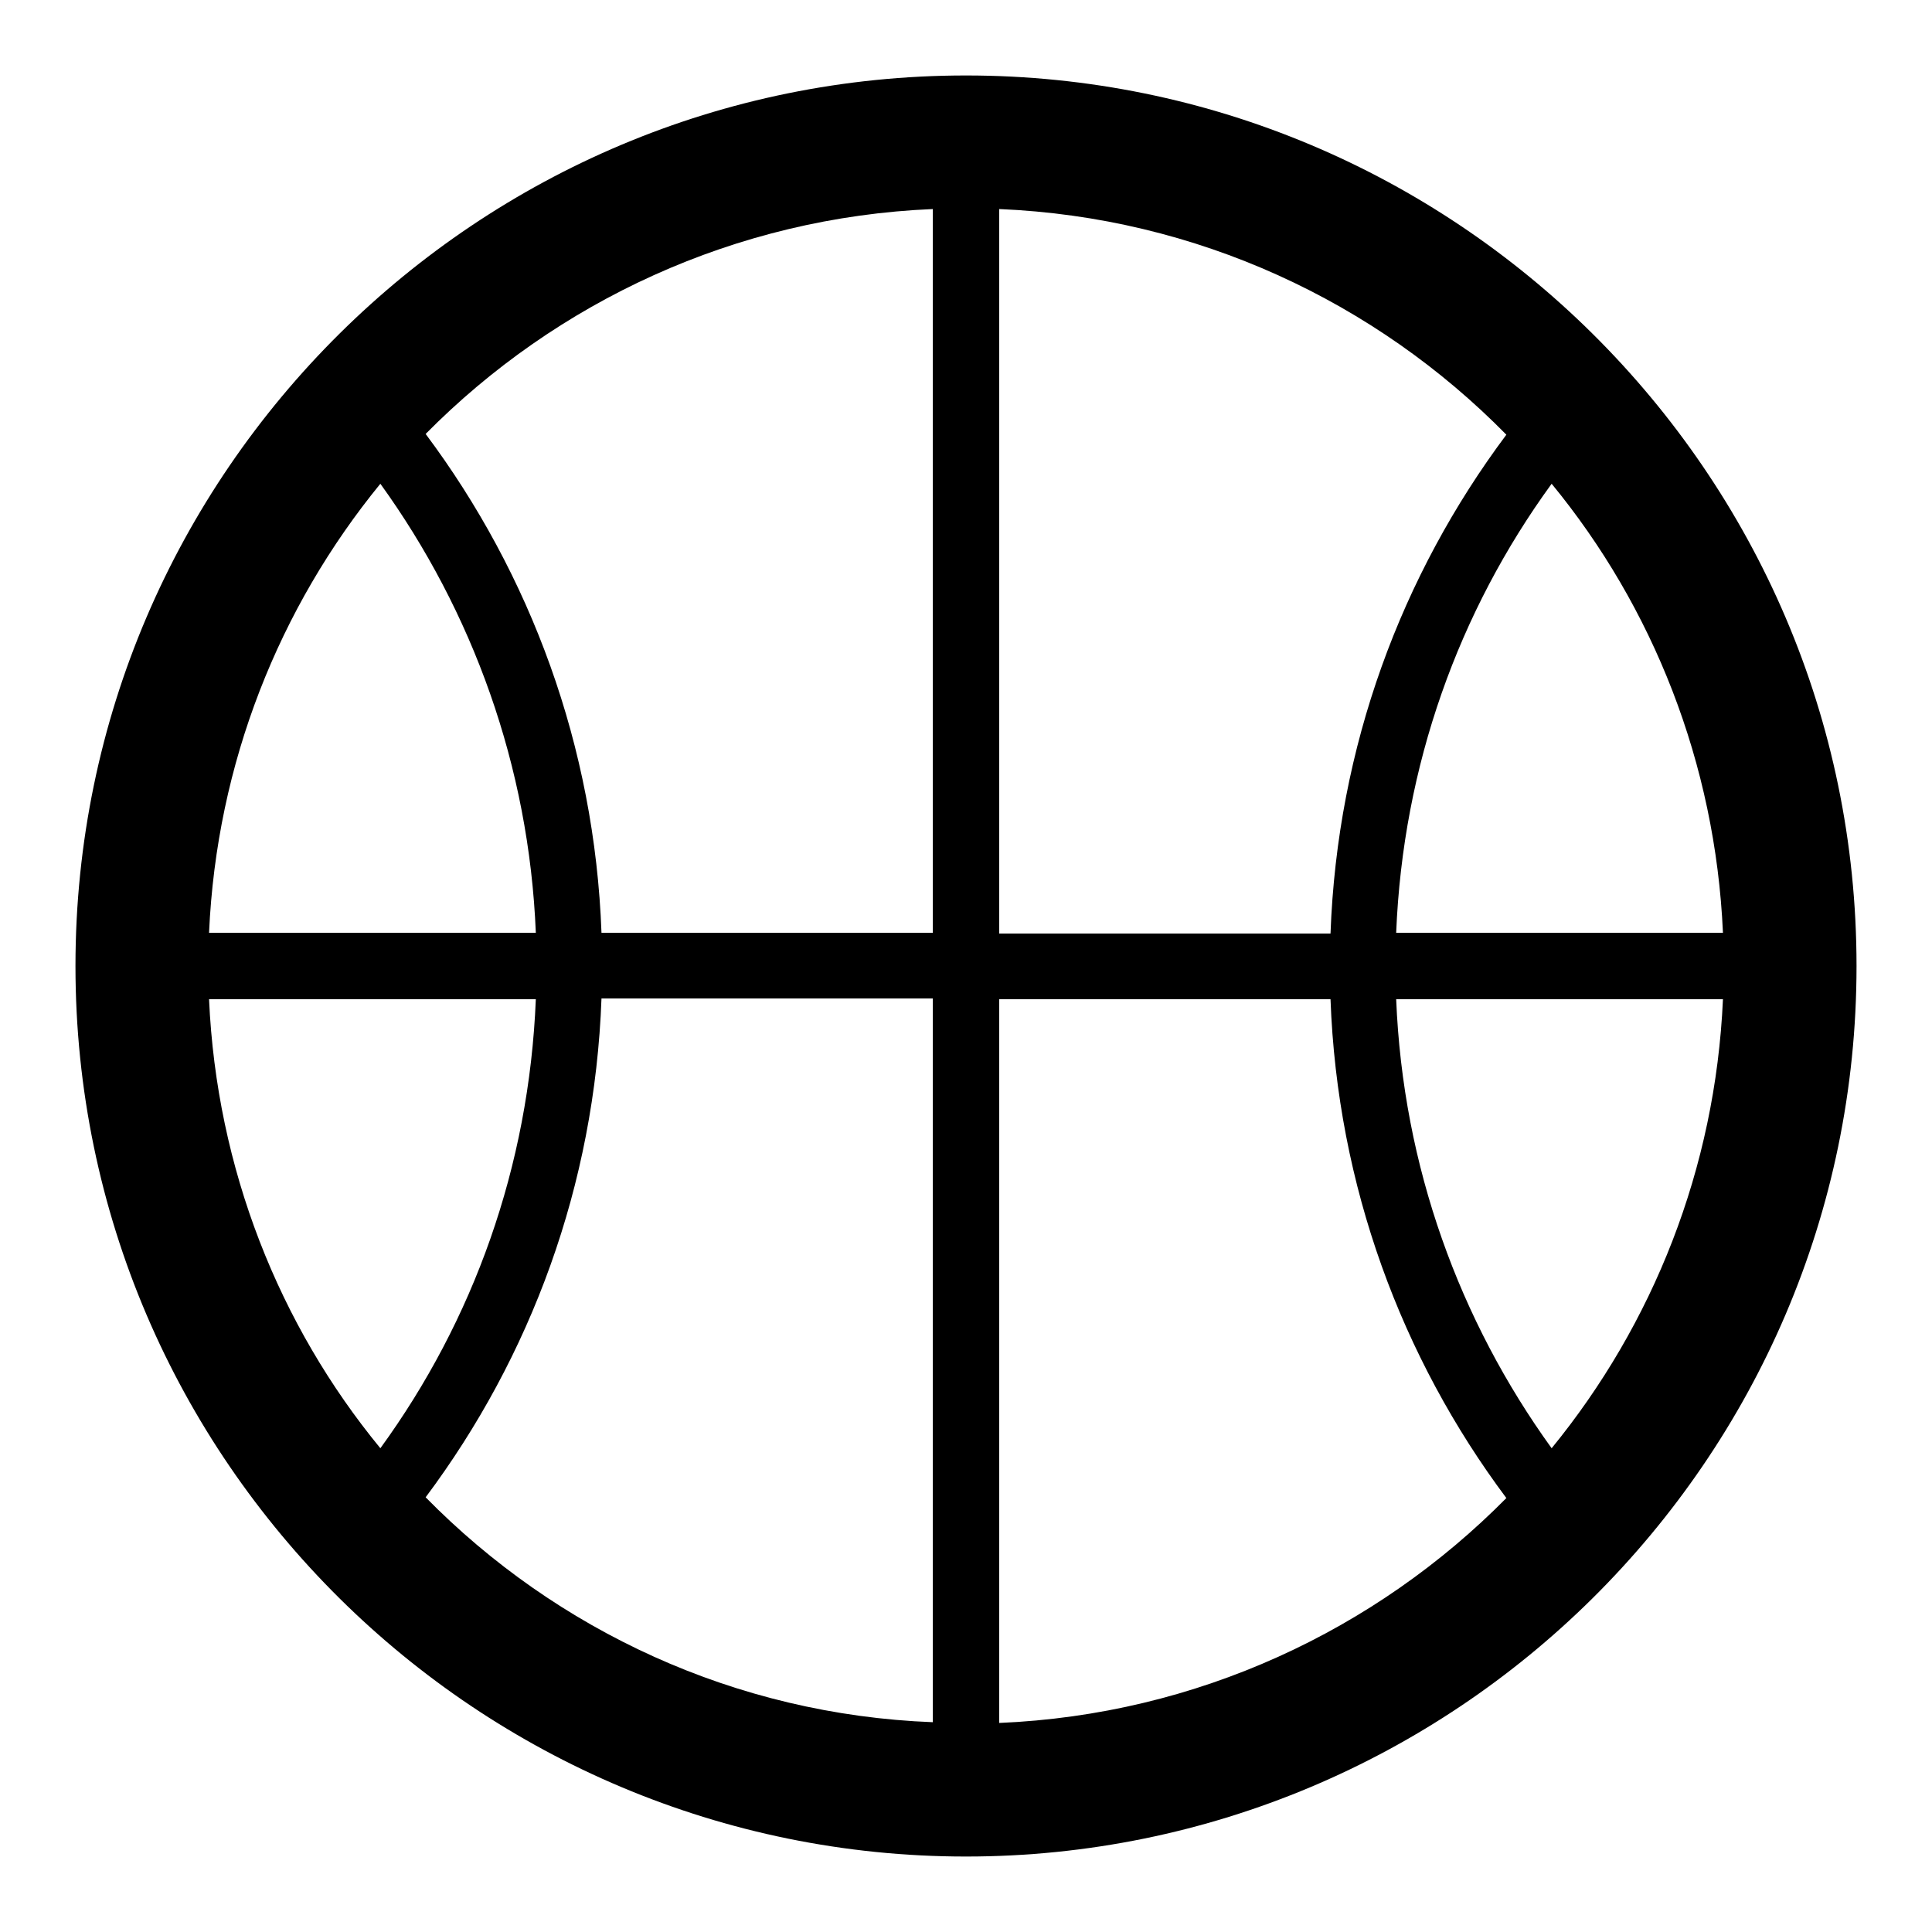
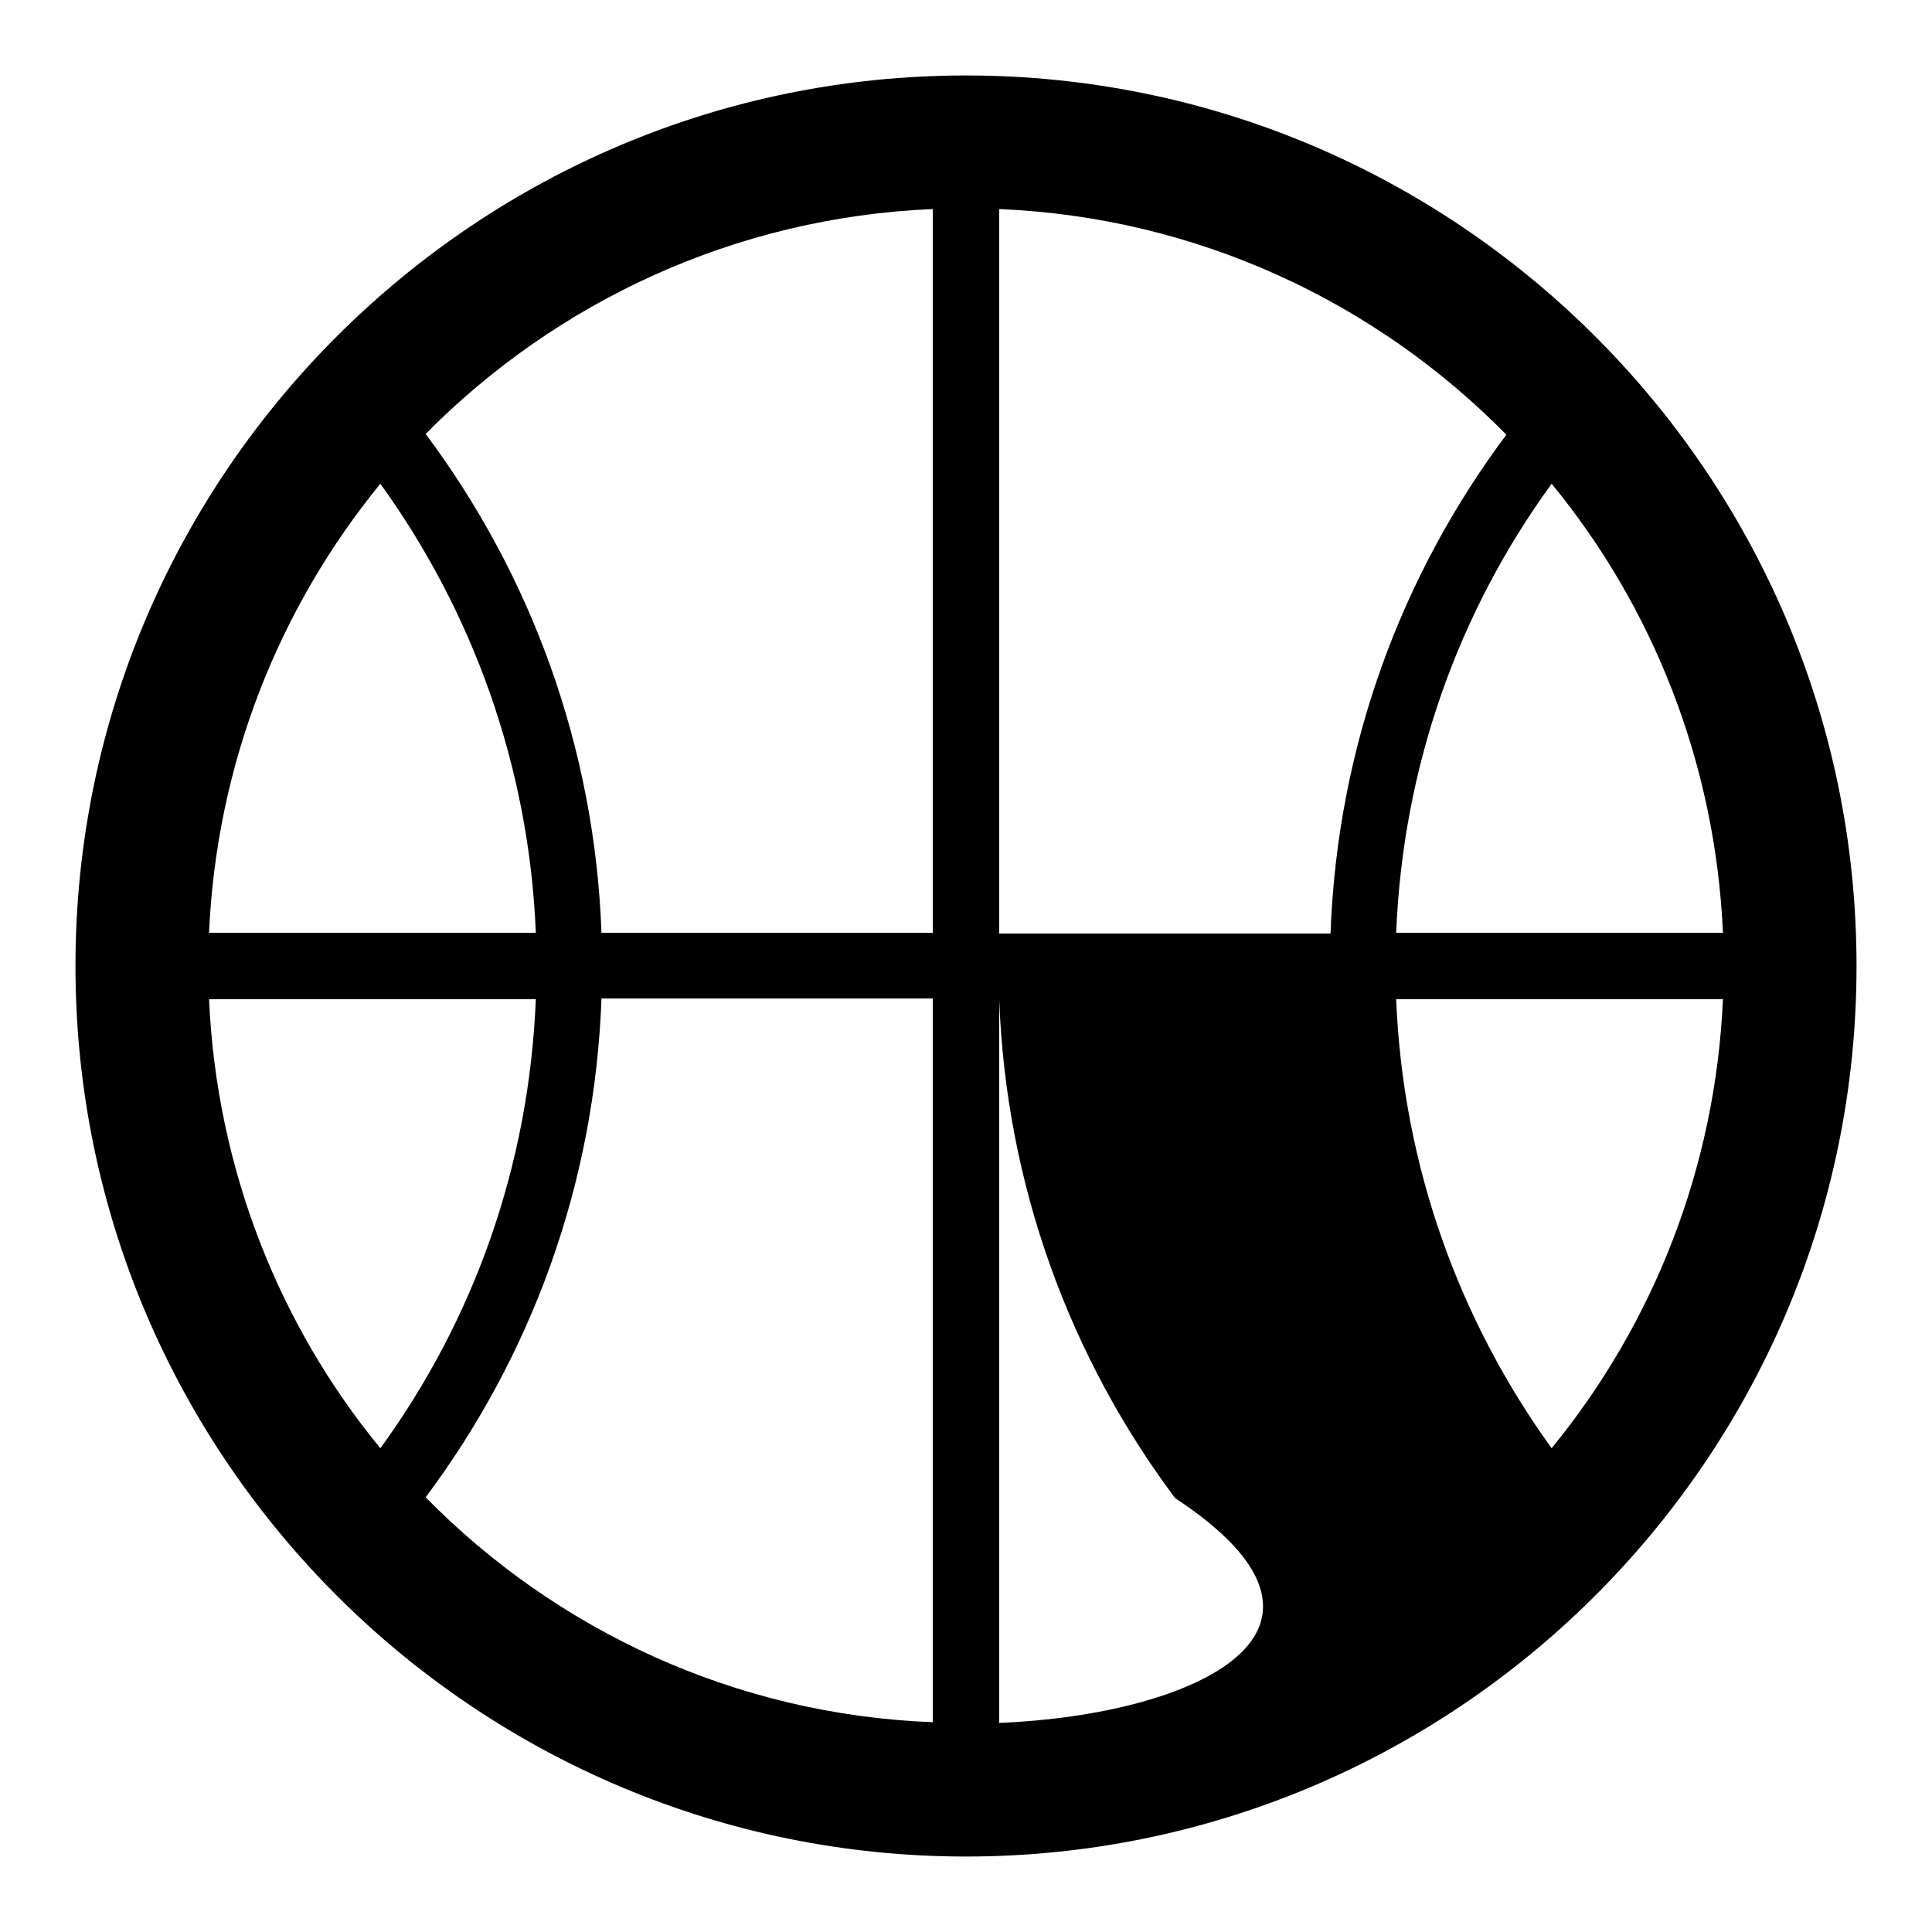
<svg xmlns="http://www.w3.org/2000/svg" version="1.1" x="0px" y="0px" viewBox="0 0 256 256" enable-background="new 0 0 256 256" xml:space="preserve">
  <g>
-     <path fill="#000000" d="M246,128c0-32.8-13.4-62.4-35-83.8l0,0l0,0C189.7,23.1,160.4,10,128,10S66.3,23.1,45,44.2l0,0l0,0 c-21.6,21.4-35,51-35,83.8c0,32.8,13.4,62.4,35,83.8l0,0l0,0c21.3,21.1,50.7,34.2,83,34.2s61.7-13.1,83-34.2l0,0l0,0 C232.6,190.4,246,160.8,246,128z M228.3,132.4c-1,22.5-9.3,43.1-22.7,59.5c-12.2-16.9-19.7-37.3-20.6-59.5H228.3z M185,123.6 c0.9-22.2,8.3-42.6,20.6-59.5c13.4,16.3,21.7,37,22.7,59.5H185z M199.6,57.6c-13.9,18.6-22.4,41.3-23.3,66.1h-43.9V27.7 C158.6,28.8,182.3,40,199.6,57.6z M123.6,27.7v95.9H79.7c-0.9-24.7-9.4-47.5-23.3-66.1C73.7,40,97.4,28.8,123.6,27.7z M27.7,123.6 c1-22.5,9.3-43.1,22.7-59.5C62.6,81,70.1,101.5,71,123.6H27.7z M71,132.4c-0.9,22.2-8.3,42.6-20.6,59.5 c-13.4-16.3-21.7-37-22.7-59.5H71z M56.4,198.4c13.9-18.6,22.4-41.3,23.3-66.1h43.9v95.9C97.4,227.2,73.7,216,56.4,198.4z  M132.4,228.3v-95.9h43.9c0.9,24.7,9.4,47.5,23.3,66.1C182.3,216,158.6,227.2,132.4,228.3z" />
+     <path fill="#000000" d="M246,128c0-32.8-13.4-62.4-35-83.8l0,0l0,0C189.7,23.1,160.4,10,128,10S66.3,23.1,45,44.2l0,0l0,0 c-21.6,21.4-35,51-35,83.8c0,32.8,13.4,62.4,35,83.8l0,0l0,0c21.3,21.1,50.7,34.2,83,34.2s61.7-13.1,83-34.2l0,0l0,0 C232.6,190.4,246,160.8,246,128z M228.3,132.4c-1,22.5-9.3,43.1-22.7,59.5c-12.2-16.9-19.7-37.3-20.6-59.5H228.3z M185,123.6 c0.9-22.2,8.3-42.6,20.6-59.5c13.4,16.3,21.7,37,22.7,59.5H185z M199.6,57.6c-13.9,18.6-22.4,41.3-23.3,66.1h-43.9V27.7 C158.6,28.8,182.3,40,199.6,57.6z M123.6,27.7v95.9H79.7c-0.9-24.7-9.4-47.5-23.3-66.1C73.7,40,97.4,28.8,123.6,27.7z M27.7,123.6 c1-22.5,9.3-43.1,22.7-59.5C62.6,81,70.1,101.5,71,123.6H27.7z M71,132.4c-0.9,22.2-8.3,42.6-20.6,59.5 c-13.4-16.3-21.7-37-22.7-59.5H71z M56.4,198.4c13.9-18.6,22.4-41.3,23.3-66.1h43.9v95.9C97.4,227.2,73.7,216,56.4,198.4z  M132.4,228.3v-95.9c0.9,24.7,9.4,47.5,23.3,66.1C182.3,216,158.6,227.2,132.4,228.3z" />
  </g>
</svg>